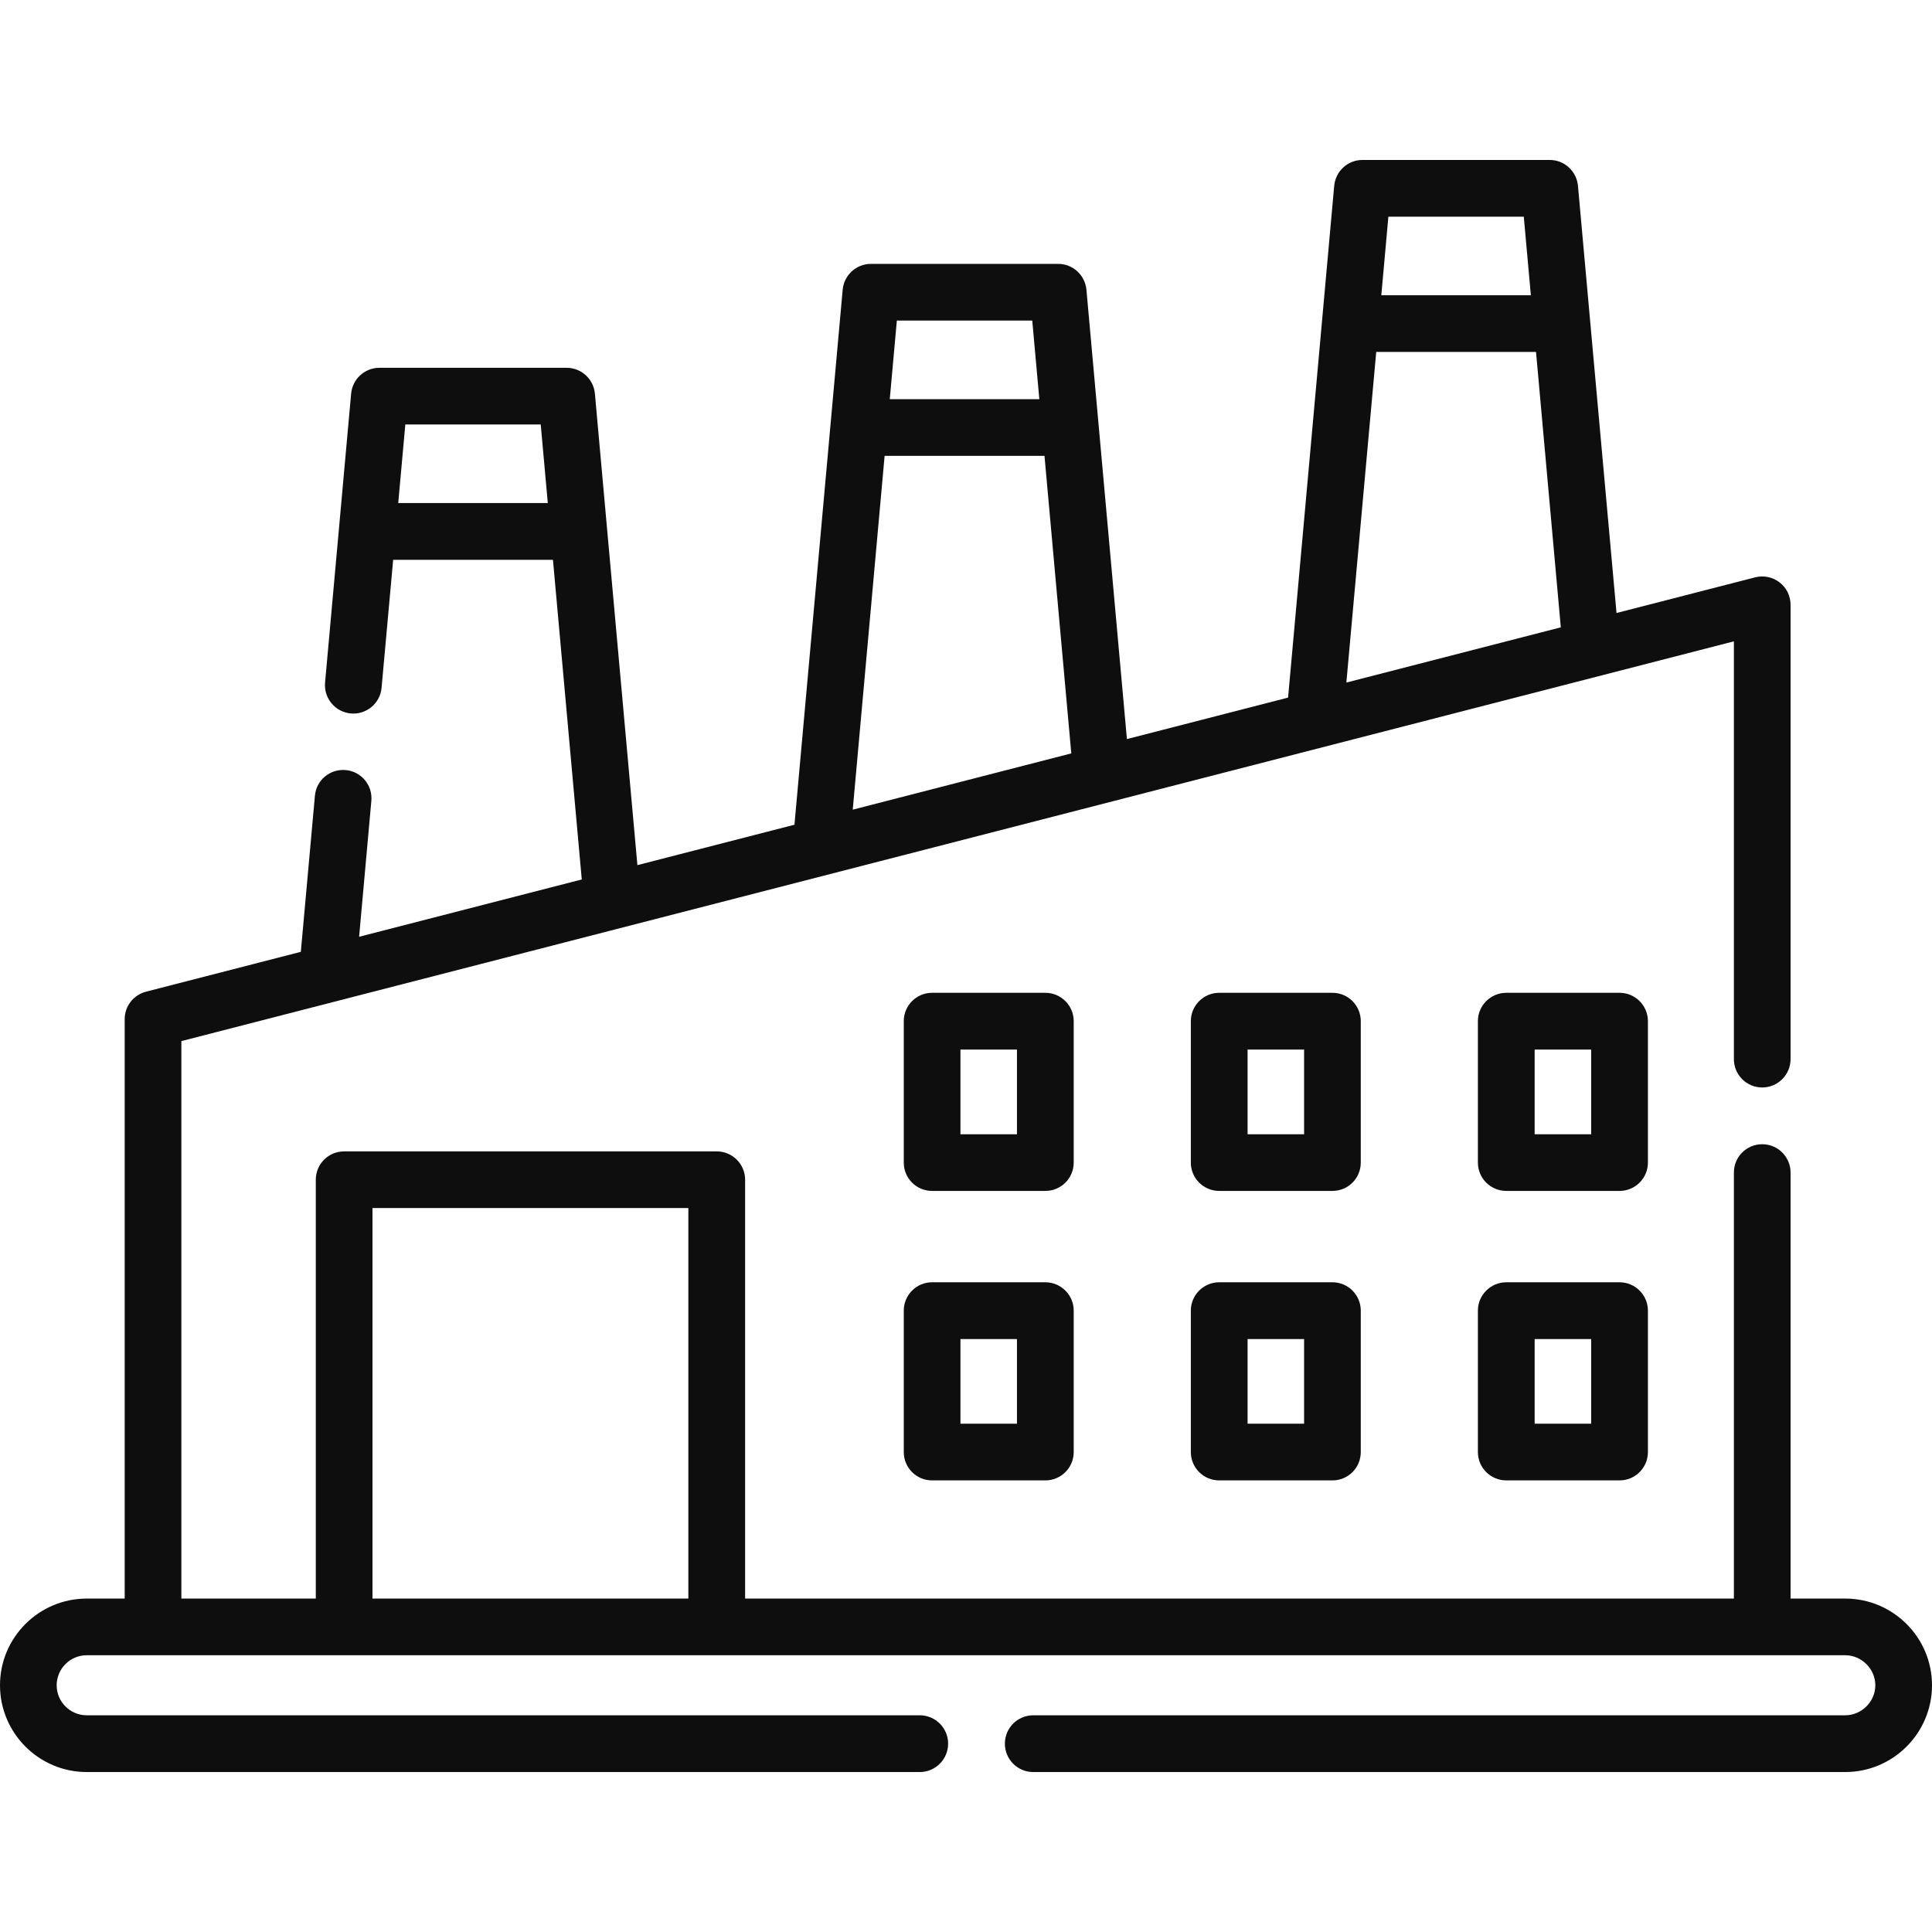
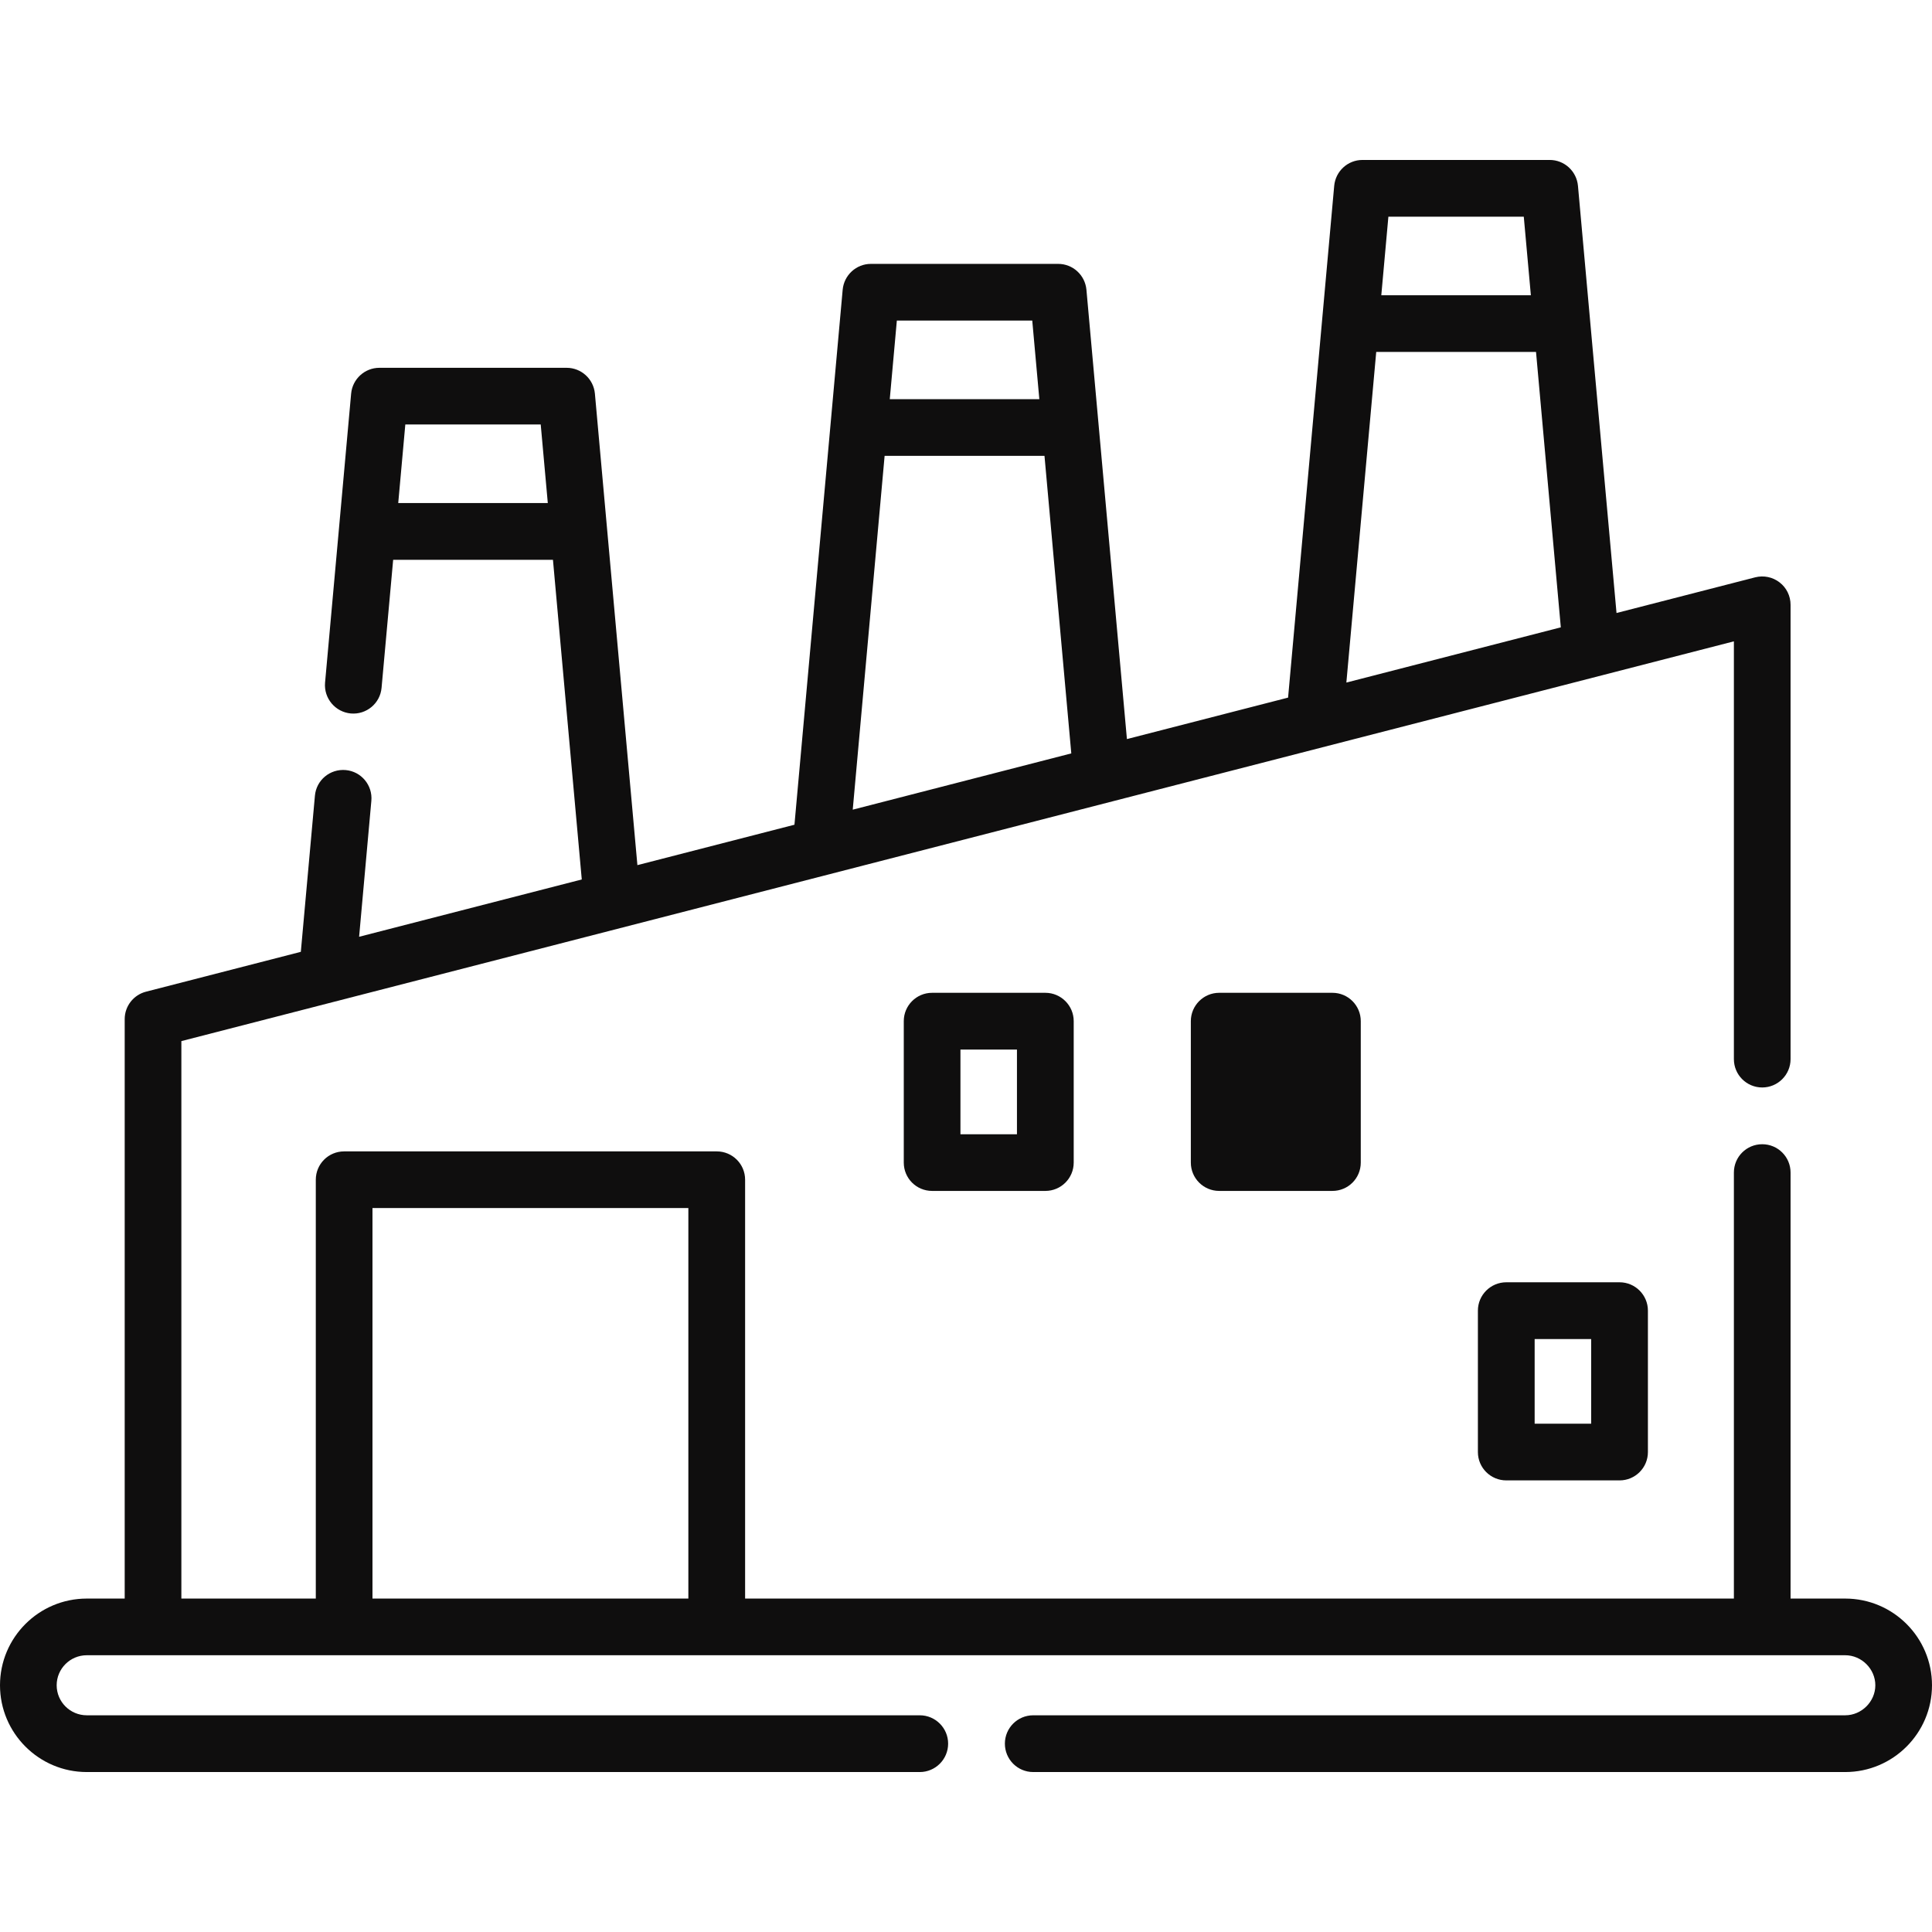
<svg xmlns="http://www.w3.org/2000/svg" width="24" height="24" viewBox="0 0 24 24" fill="none">
  <g id="Capa_1" clip-path="url(#clip0_489_18487)">
    <g id="Group">
      <path id="Vector" d="M22.922 19.858H22.243V14.566C22.243 14.371 22.085 14.214 21.891 14.214C21.696 14.214 21.539 14.371 21.539 14.566V19.858H9.256V14.655C9.256 14.46 9.098 14.303 8.904 14.303H4.275C4.08 14.303 3.923 14.46 3.923 14.655V19.858H2.253V12.933L21.539 7.967V13.157C21.539 13.351 21.696 13.509 21.891 13.509C22.085 13.509 22.243 13.351 22.243 13.157V7.513C22.243 7.404 22.193 7.301 22.107 7.235C22.021 7.168 21.909 7.145 21.803 7.172L20.081 7.615L19.753 3.984C19.753 3.984 19.753 3.984 19.753 3.984L19.602 2.308C19.585 2.126 19.433 1.987 19.251 1.987H16.925C16.743 1.987 16.591 2.126 16.574 2.308L16.423 3.984V3.984L16.001 8.666L13.999 9.181L13.647 5.275C13.647 5.275 13.647 5.275 13.647 5.275L13.496 3.599C13.479 3.417 13.327 3.278 13.145 3.278H10.819C10.637 3.278 10.485 3.417 10.468 3.599L10.317 5.275C10.317 5.275 10.317 5.275 10.317 5.275L9.869 10.245L7.918 10.747L7.541 6.566C7.541 6.566 7.541 6.566 7.541 6.566L7.39 4.889C7.373 4.708 7.221 4.569 7.039 4.569H4.713C4.531 4.569 4.379 4.708 4.362 4.889L4.038 8.48C4.021 8.674 4.164 8.845 4.358 8.863C4.552 8.88 4.723 8.737 4.74 8.544L4.884 6.954H6.869L7.227 10.925L4.461 11.637L4.613 9.949C4.631 9.755 4.488 9.583 4.294 9.566C4.1 9.549 3.929 9.691 3.912 9.885L3.737 11.824L1.814 12.319C1.658 12.359 1.549 12.499 1.549 12.66V19.858H1.078C0.483 19.858 0 20.341 0 20.935C0 21.529 0.483 22.013 1.078 22.013H11.426C11.62 22.013 11.778 21.855 11.778 21.66C11.778 21.466 11.62 21.308 11.426 21.308H1.078C0.872 21.308 0.704 21.141 0.704 20.935C0.704 20.729 0.872 20.562 1.078 20.562H22.922C23.125 20.562 23.296 20.732 23.296 20.935C23.296 21.138 23.125 21.308 22.922 21.308H12.835C12.64 21.308 12.483 21.466 12.483 21.66C12.483 21.855 12.64 22.013 12.835 22.013H22.922C23.517 22.013 24 21.529 24 20.935C24 20.341 23.517 19.858 22.922 19.858ZM4.947 6.249L5.035 5.273H6.717L6.805 6.249H4.947ZM18.929 2.692L19.017 3.668H17.159L17.247 2.692H18.929ZM17.096 4.372H19.081L19.389 7.793L16.725 8.479L17.096 4.372ZM12.823 3.982L12.911 4.959H11.053L11.141 3.982H12.823ZM10.989 5.663H12.975L13.308 9.359L10.593 10.058L10.989 5.663ZM4.627 15.007H8.551V19.858H4.627V15.007Z" fill="#0F0E0E" />
      <path id="Vector_2" d="M13.338 12.685C13.338 12.491 13.18 12.333 12.986 12.333H11.579C11.384 12.333 11.227 12.491 11.227 12.685V14.442C11.227 14.637 11.384 14.794 11.579 14.794H12.986C13.18 14.794 13.338 14.637 13.338 14.442V12.685ZM12.633 14.09H11.931V13.038H12.633V14.09Z" fill="#0F0E0E" />
-       <path id="Vector_3" d="M12.986 15.929H11.579C11.384 15.929 11.227 16.087 11.227 16.281V18.038C11.227 18.233 11.384 18.39 11.579 18.39H12.986C13.18 18.39 13.338 18.233 13.338 18.038V16.281C13.338 16.087 13.18 15.929 12.986 15.929ZM12.633 17.686H11.931V16.634H12.633V17.686Z" fill="#0F0E0E" />
-       <path id="Vector_4" d="M16.904 12.685C16.904 12.491 16.747 12.333 16.552 12.333H15.145C14.951 12.333 14.793 12.491 14.793 12.685V14.442C14.793 14.637 14.951 14.794 15.145 14.794H16.552C16.747 14.794 16.904 14.637 16.904 14.442V12.685ZM16.2 14.09H15.498V13.038H16.2V14.09Z" fill="#0F0E0E" />
-       <path id="Vector_5" d="M16.552 15.929H15.145C14.951 15.929 14.793 16.087 14.793 16.281V18.038C14.793 18.233 14.951 18.39 15.145 18.39H16.552C16.747 18.39 16.904 18.233 16.904 18.038V16.281C16.904 16.087 16.747 15.929 16.552 15.929ZM16.2 17.686H15.498V16.634H16.2V17.686Z" fill="#0F0E0E" />
-       <path id="Vector_6" d="M20.471 12.685C20.471 12.491 20.313 12.333 20.119 12.333H18.712C18.517 12.333 18.359 12.491 18.359 12.685V14.442C18.359 14.637 18.517 14.794 18.712 14.794H20.119C20.313 14.794 20.471 14.637 20.471 14.442V12.685ZM19.766 14.09H19.064V13.038H19.766V14.09Z" fill="#0F0E0E" />
+       <path id="Vector_4" d="M16.904 12.685C16.904 12.491 16.747 12.333 16.552 12.333H15.145C14.951 12.333 14.793 12.491 14.793 12.685V14.442C14.793 14.637 14.951 14.794 15.145 14.794H16.552C16.747 14.794 16.904 14.637 16.904 14.442V12.685ZM16.2 14.09H15.498V13.038V14.09Z" fill="#0F0E0E" />
      <path id="Vector_7" d="M20.119 15.929H18.712C18.517 15.929 18.359 16.087 18.359 16.281V18.038C18.359 18.233 18.517 18.39 18.712 18.39H20.119C20.313 18.39 20.471 18.233 20.471 18.038V16.281C20.471 16.087 20.313 15.929 20.119 15.929ZM19.766 17.686H19.064V16.634H19.766V17.686Z" fill="#0F0E0E" />
    </g>
  </g>
  <defs>
    <clipPath id="clip0_489_18487">
      <rect width="24" height="24" fill="white" />
    </clipPath>
  </defs>
</svg>